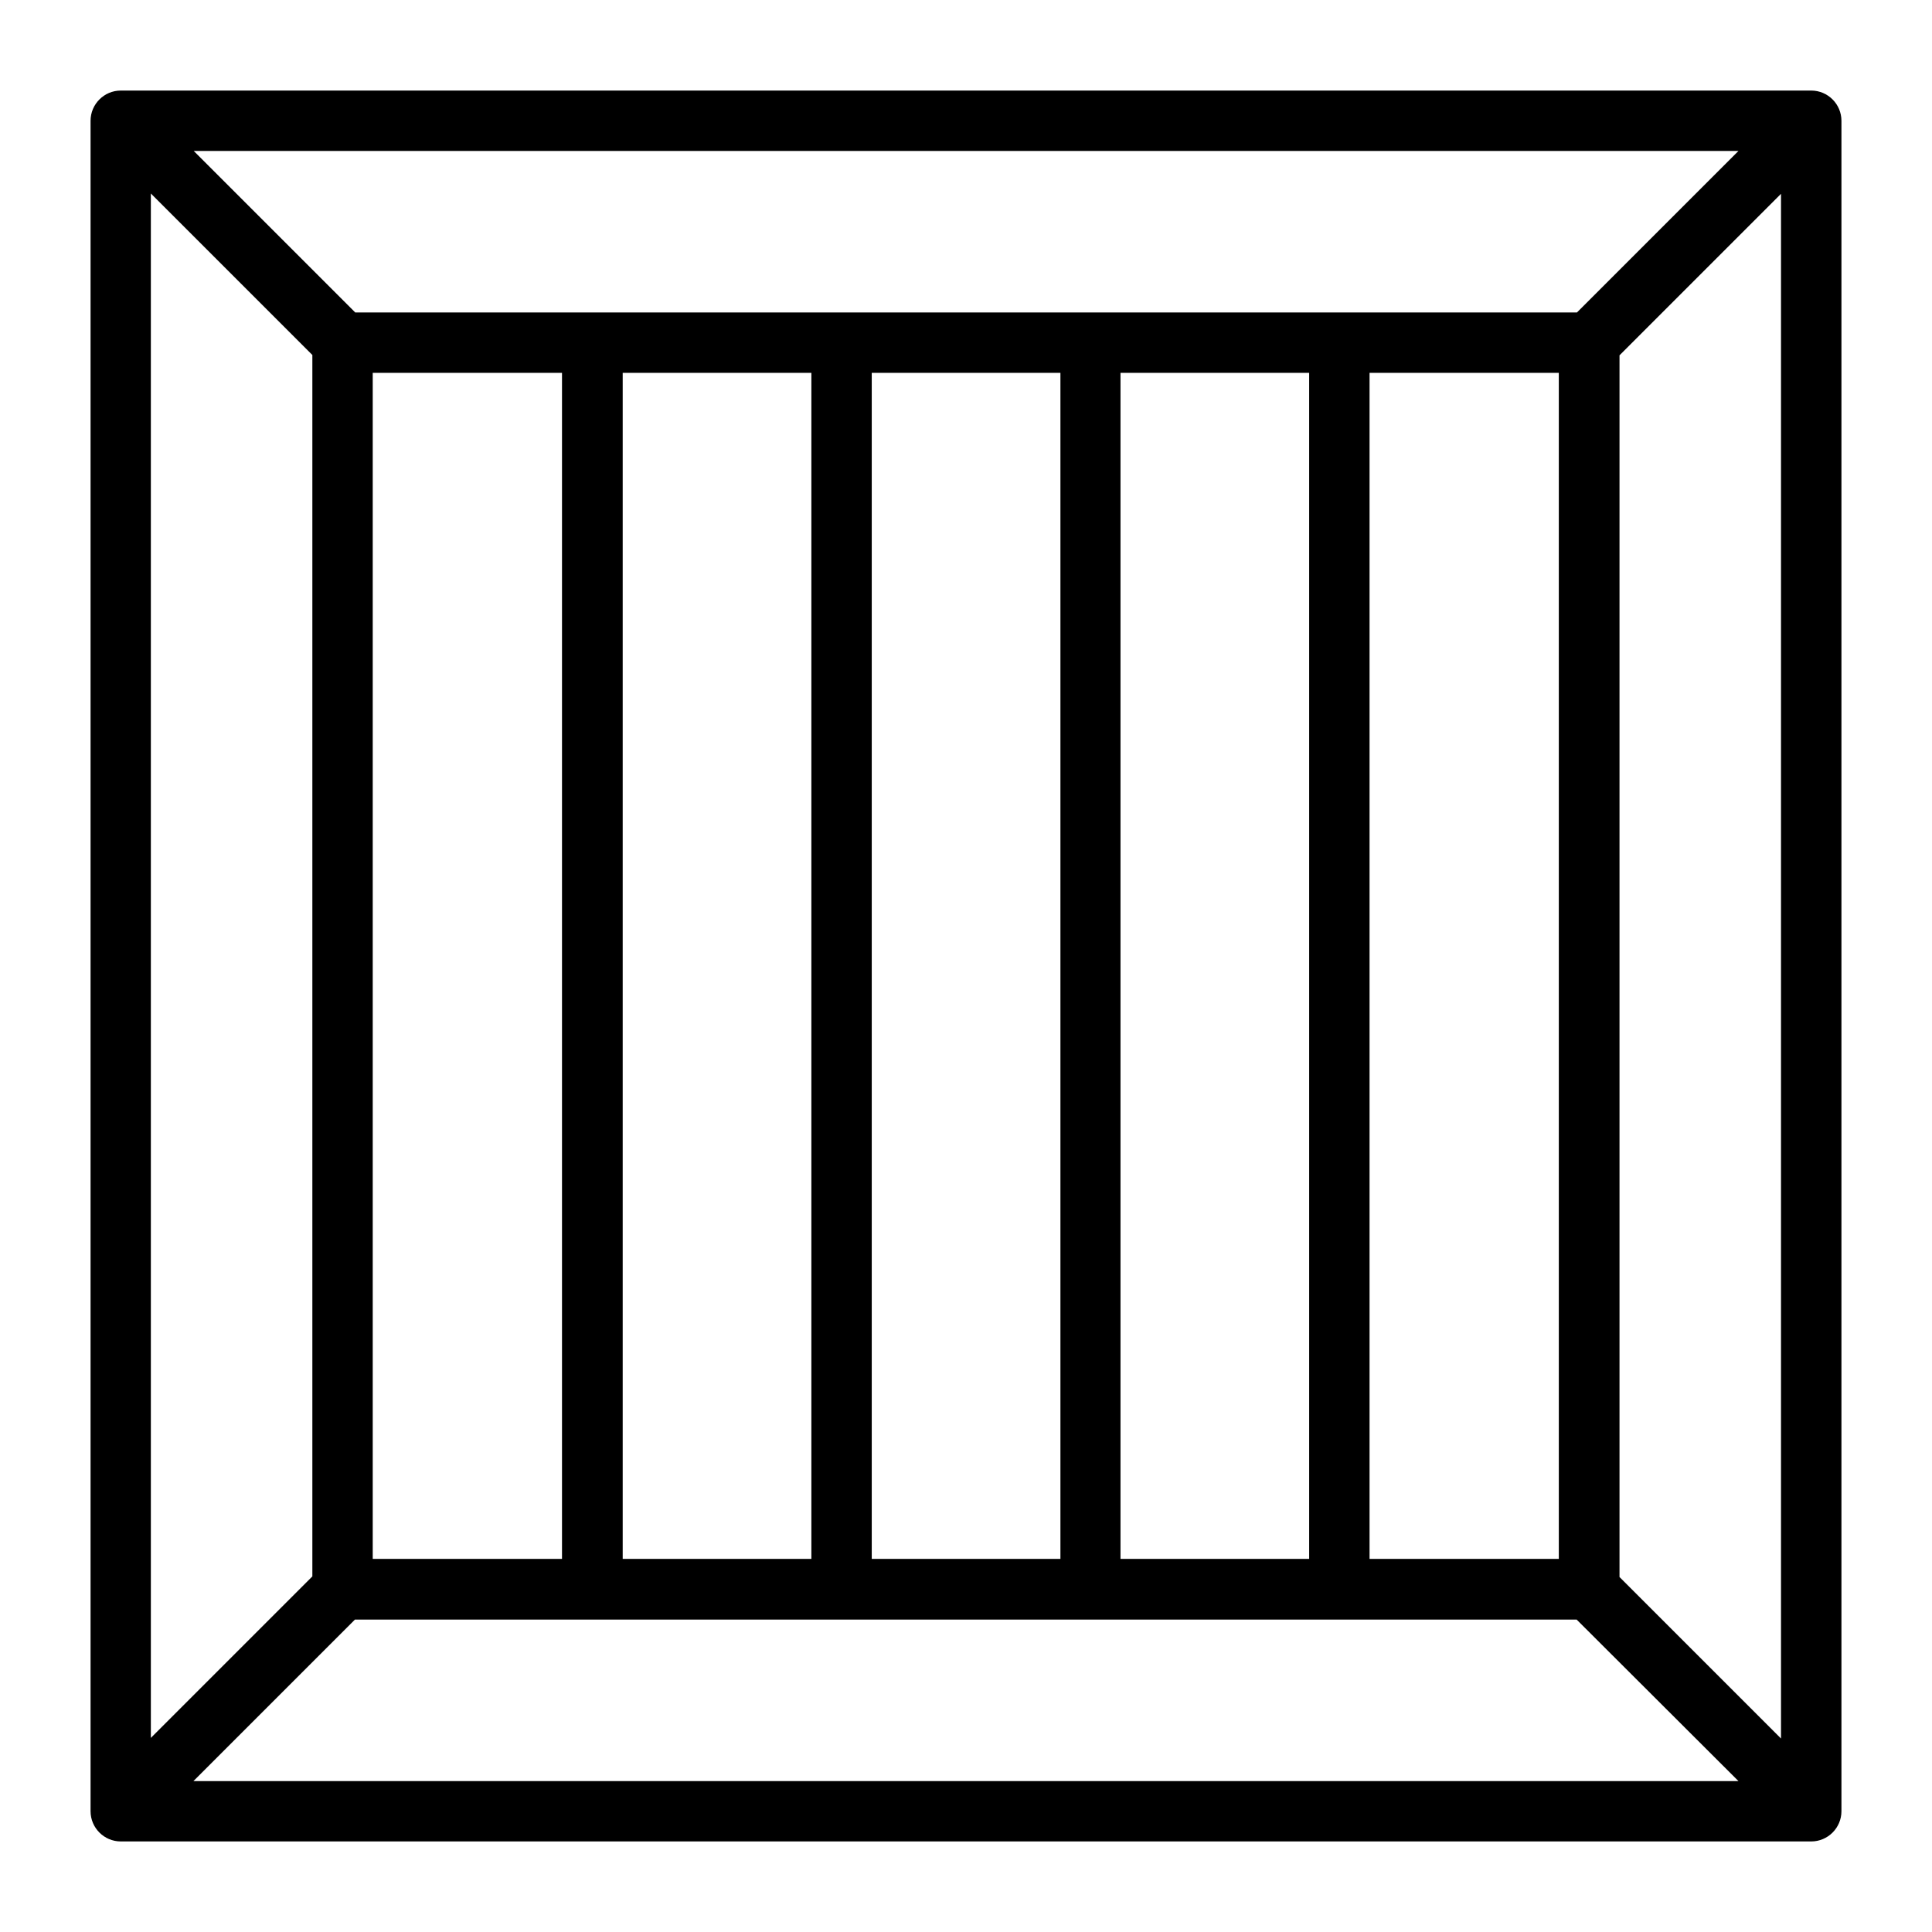
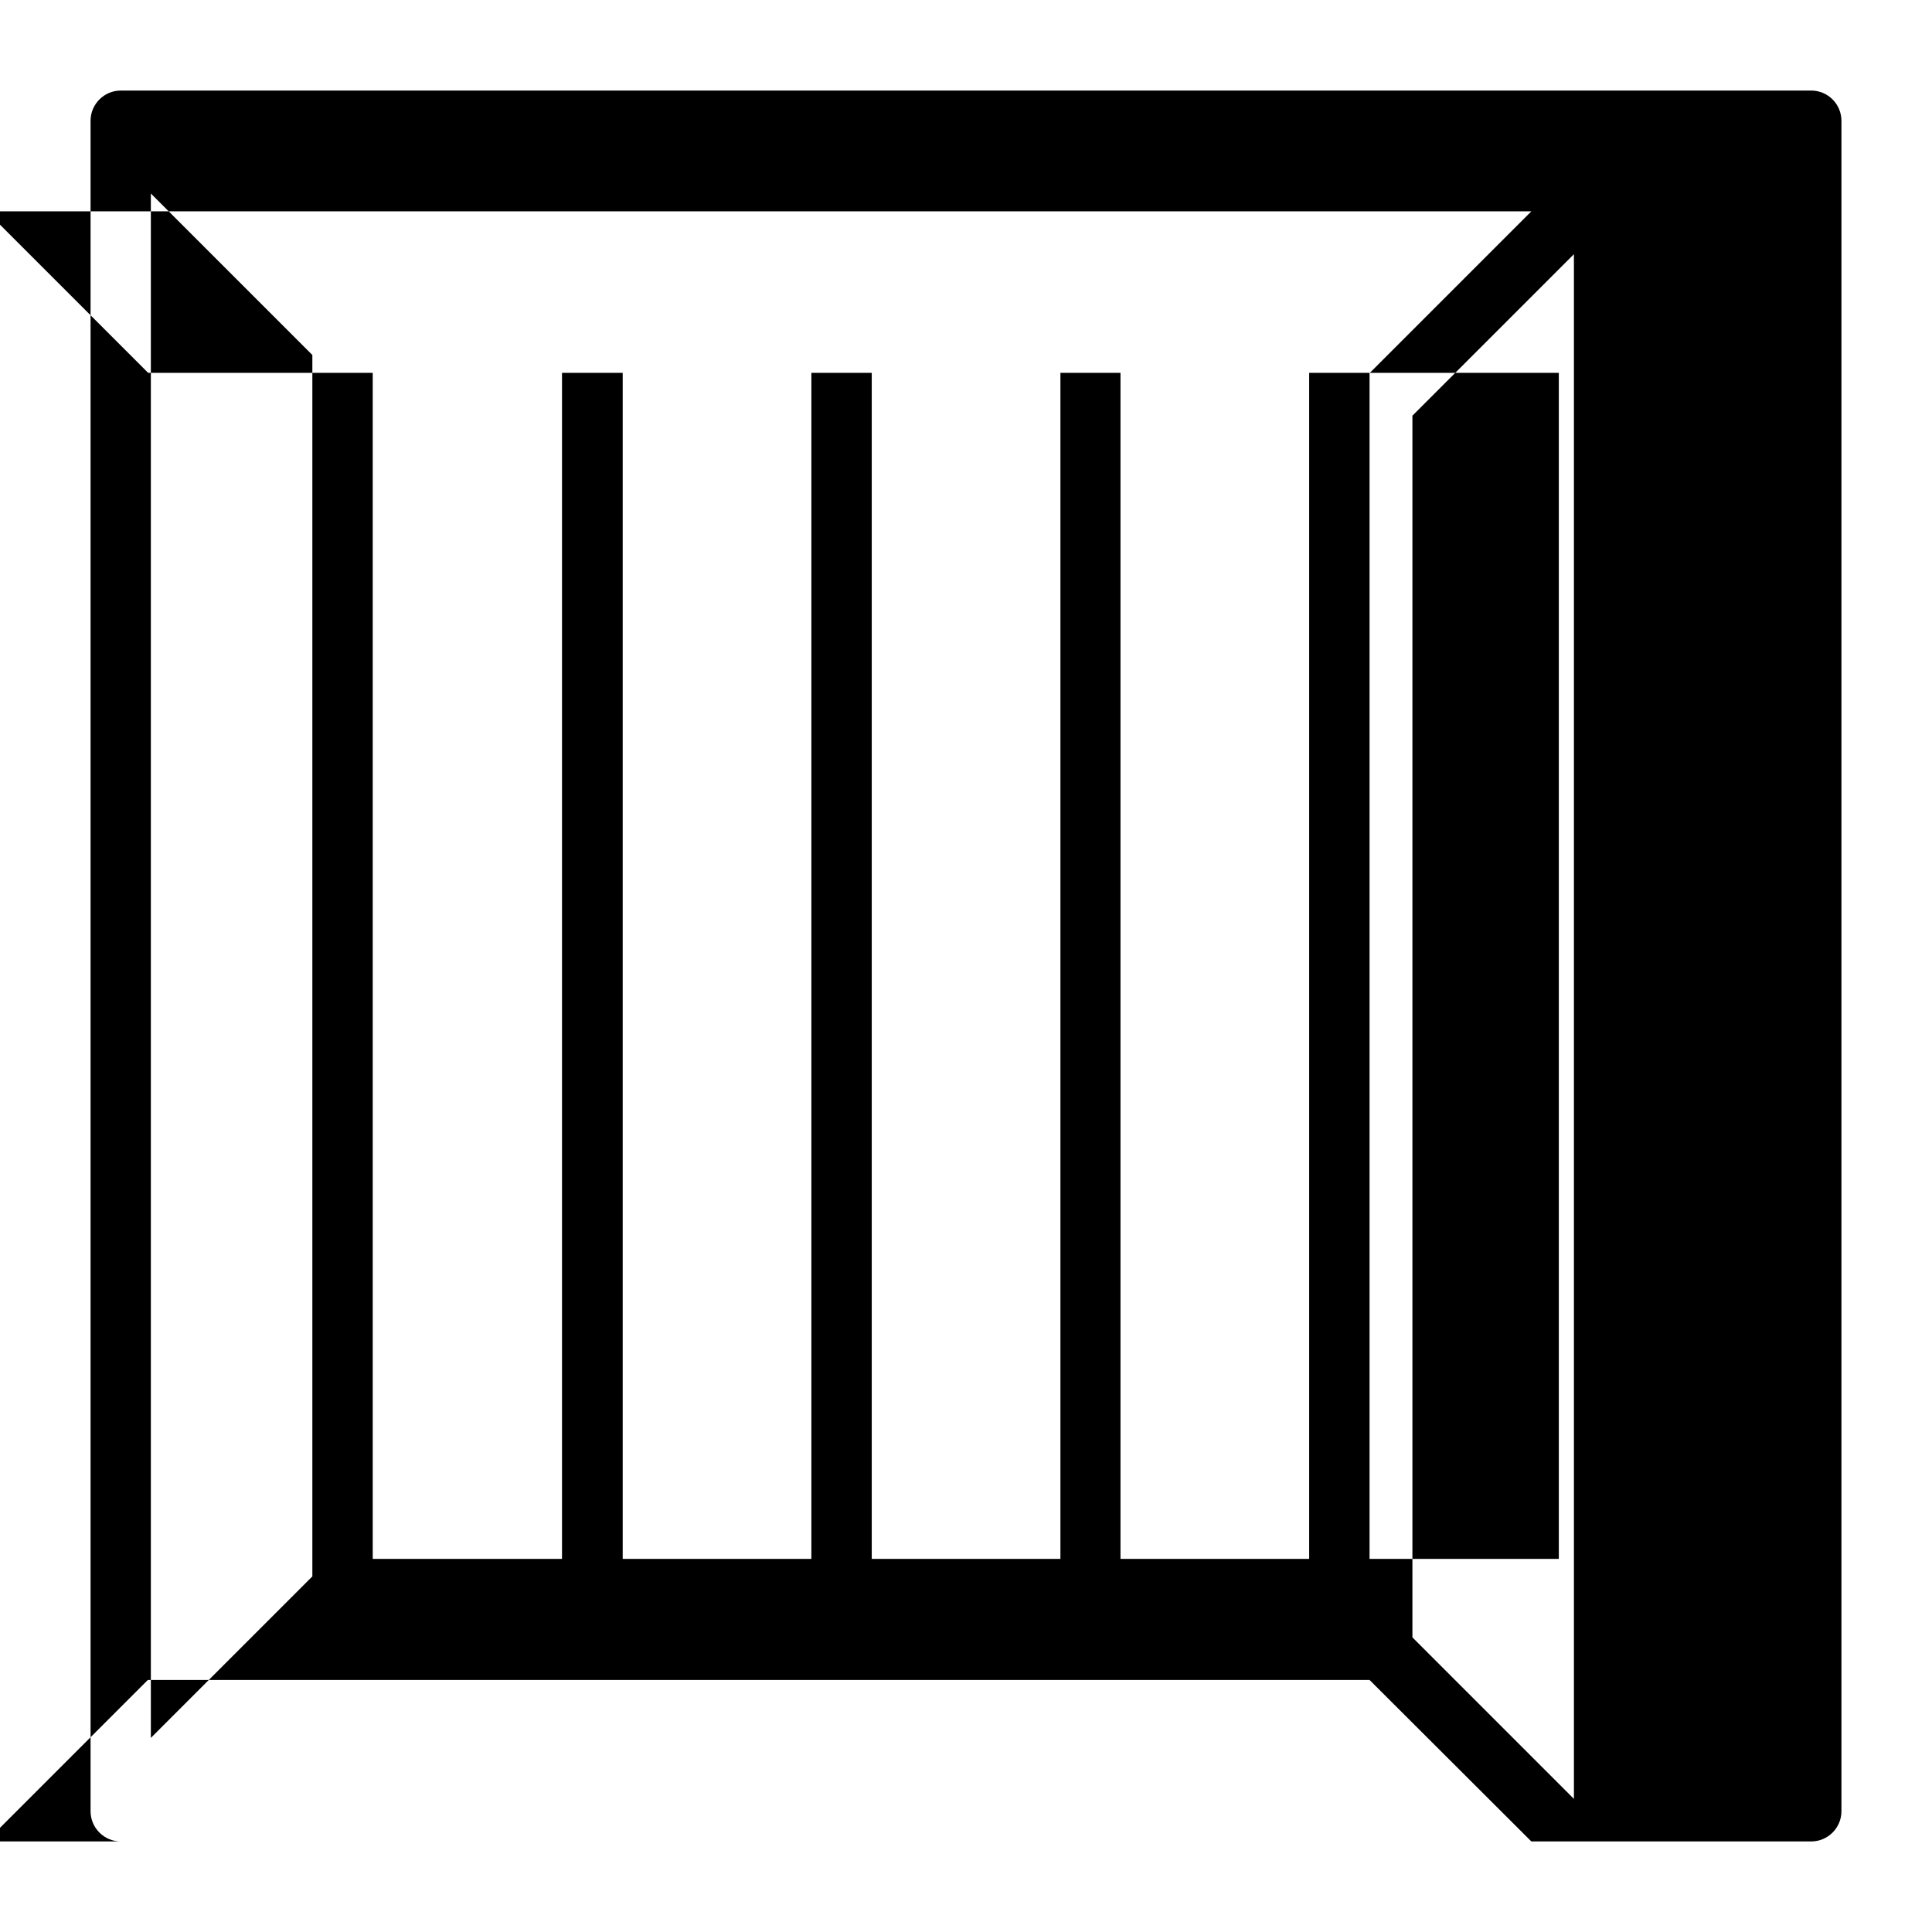
<svg xmlns="http://www.w3.org/2000/svg" width="1200pt" height="1200pt" version="1.1" viewBox="0 0 1200 1200">
-   <path d="m1125 56.25h-1050c-10.312 0-18.75 8.438-18.75 18.75v1050c0 10.312 8.438 18.75 18.75 18.75h1050c10.312 0 18.75-8.438 18.75-18.75v-1050c0-10.312-8.438-18.75-18.75-18.75zm-1031.3 63.938 100.31 100.31v758.63l-100.31 100.31zm137.81 848.26v-736.87h117.56v736.69h-117.56zm155.26-736.87h117.19v736.69h-117.19zm154.69 0h117.19v736.69h-117.19zm154.5 0h117.19v736.69h-117.19zm154.69 0h117.56v736.69h-117.56zm128.63-37.5h-758.63l-100.31-100.31h959.44l-100.31 100.31zm-758.63 811.87h758.63l100.5 100.31h-959.63l100.31-100.31zm785.26-26.625v-758.63l100.31-100.31v959.44l-100.31-100.31z" />
+   <path d="m1125 56.25h-1050c-10.312 0-18.75 8.438-18.75 18.75v1050c0 10.312 8.438 18.75 18.75 18.75h1050c10.312 0 18.75-8.438 18.75-18.75v-1050c0-10.312-8.438-18.75-18.75-18.75zm-1031.3 63.938 100.31 100.31v758.63l-100.31 100.31zm137.81 848.26v-736.87h117.56v736.69h-117.56zm155.26-736.87h117.19v736.69h-117.19zm154.69 0h117.19v736.69h-117.19zm154.5 0h117.19v736.69h-117.19zm154.69 0h117.56v736.69h-117.56zh-758.63l-100.31-100.31h959.44l-100.31 100.31zm-758.63 811.87h758.63l100.5 100.31h-959.63l100.31-100.31zm785.26-26.625v-758.63l100.31-100.31v959.44l-100.31-100.31z" />
</svg>